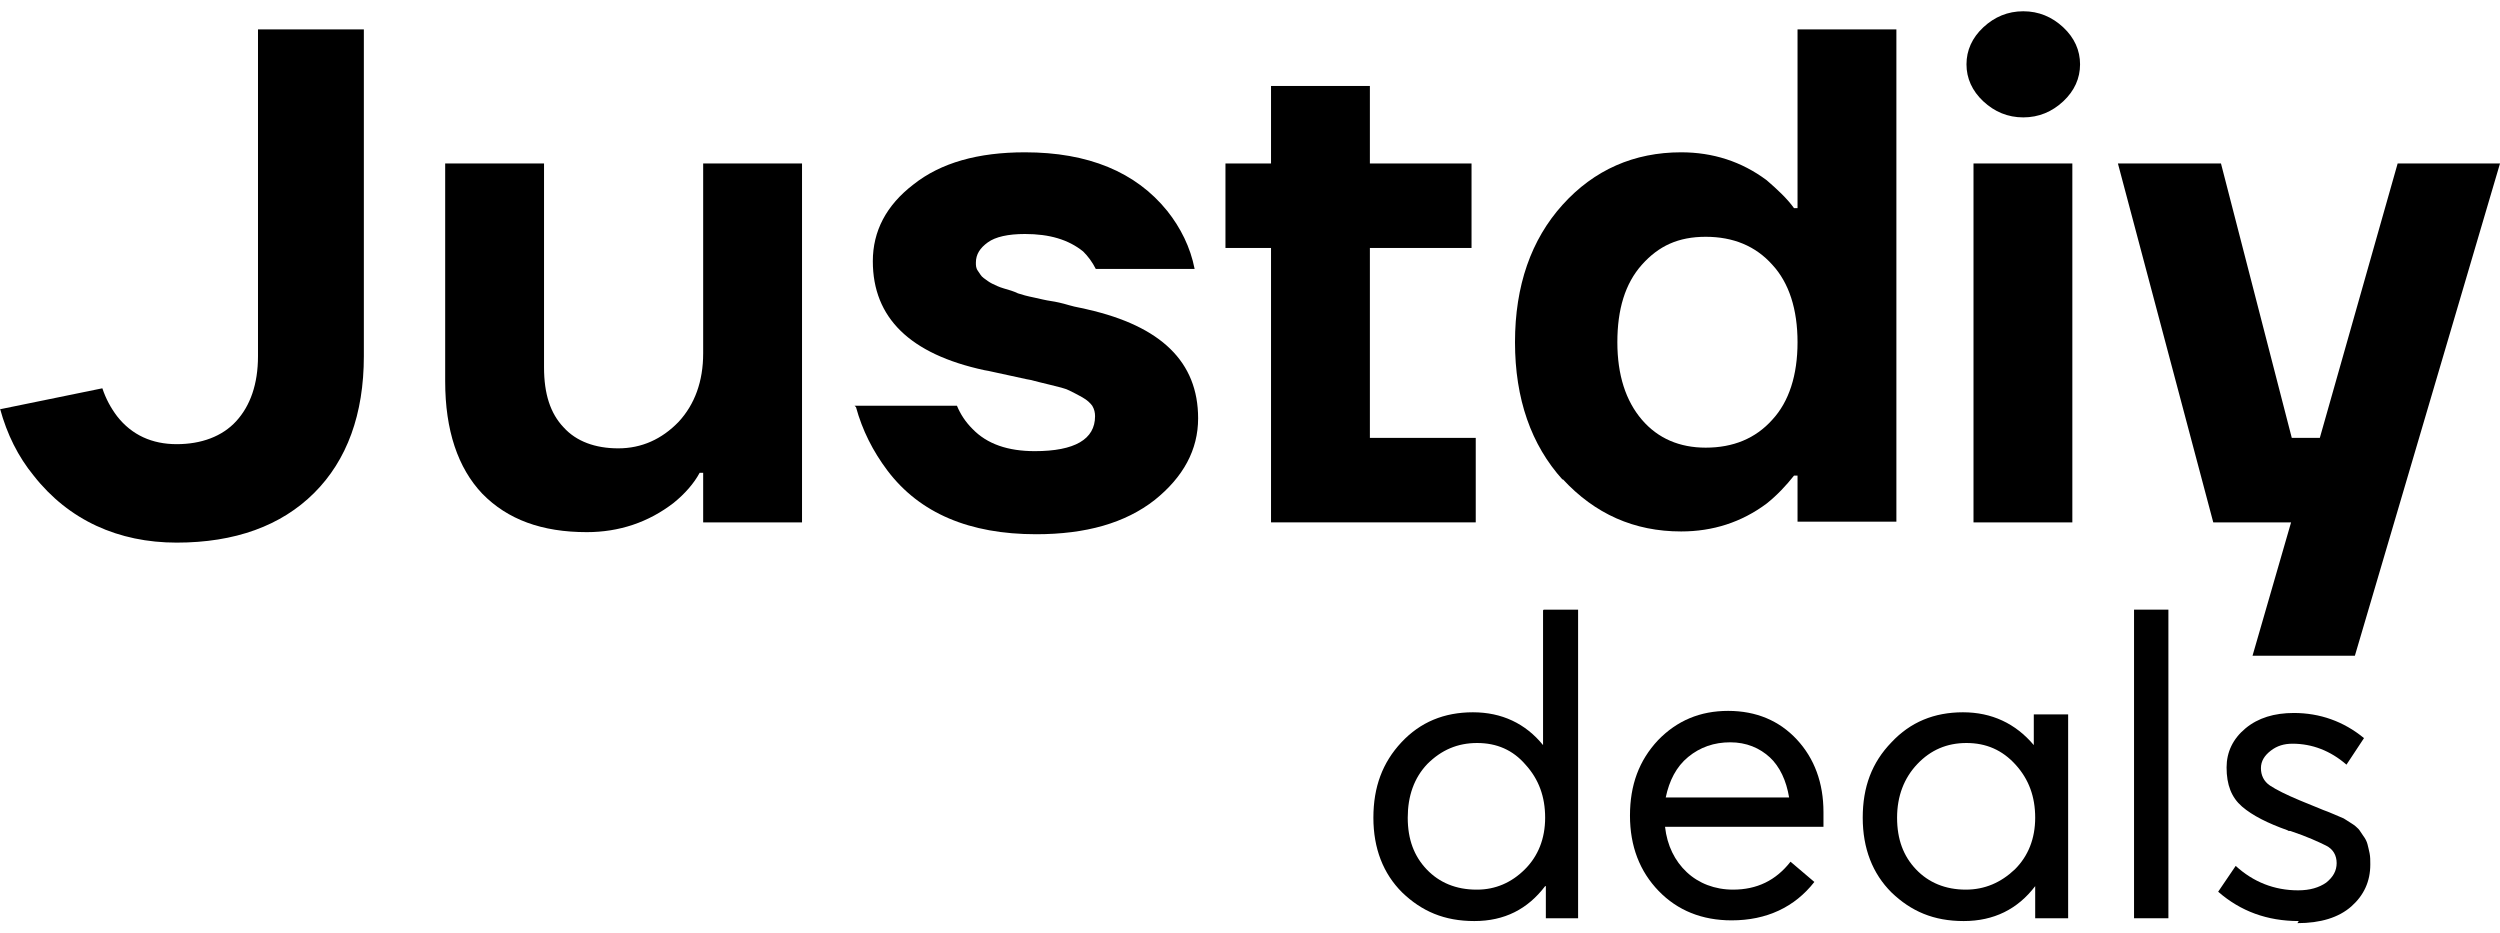
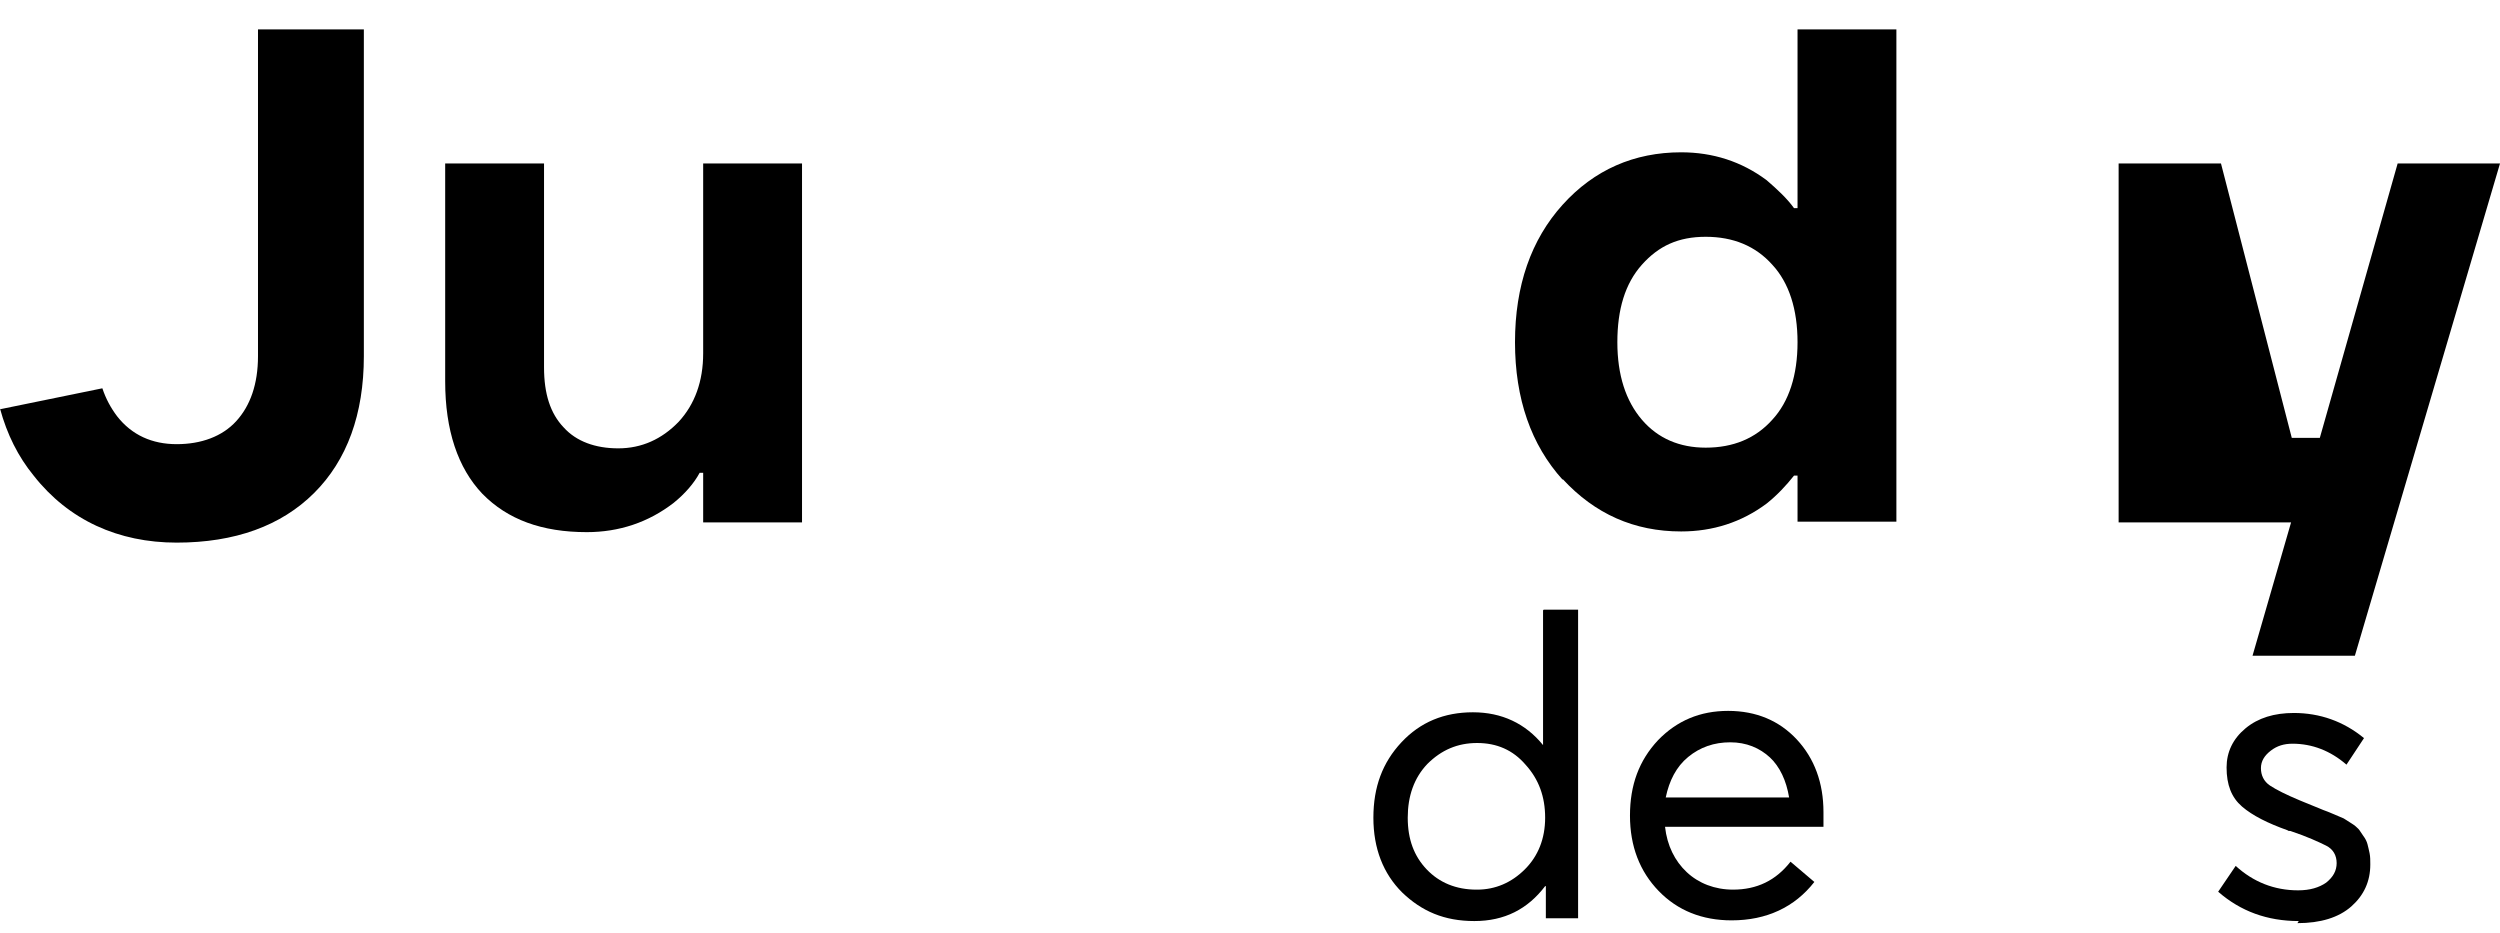
<svg xmlns="http://www.w3.org/2000/svg" width="209" height="78" viewBox="0 0 209 78" fill="none">
  <path d="M129.057 50.966H131.929V76.766H129.233V74.081H129.174C127.709 76.008 125.775 77 123.255 77C120.735 77 118.859 76.183 117.218 74.607C115.636 73.031 114.815 70.929 114.815 68.361C114.815 65.793 115.577 63.75 117.16 62.057C118.742 60.364 120.735 59.547 123.138 59.547C125.541 59.547 127.533 60.481 128.999 62.29V51.025L129.057 50.966ZM123.489 74.373C125.013 74.373 126.361 73.79 127.475 72.68C128.588 71.571 129.174 70.112 129.174 68.361C129.174 66.61 128.647 65.15 127.533 63.925C126.478 62.699 125.13 62.115 123.489 62.115C121.848 62.115 120.5 62.699 119.328 63.866C118.215 65.034 117.687 66.551 117.687 68.361C117.687 70.171 118.215 71.571 119.269 72.68C120.324 73.79 121.731 74.373 123.431 74.373H123.489Z" fill="black" />
  <path d="M152.442 67.952C152.442 67.952 152.442 68.361 152.442 68.711V69.12H139.197C139.372 70.696 140.017 71.98 141.013 72.914C142.01 73.848 143.358 74.373 144.882 74.373C146.874 74.373 148.457 73.614 149.688 72.038L151.68 73.731C150.039 75.832 147.695 76.942 144.764 76.942C142.303 76.942 140.252 76.124 138.669 74.49C137.087 72.856 136.266 70.754 136.266 68.186C136.266 65.618 137.028 63.574 138.61 61.882C140.193 60.247 142.127 59.43 144.471 59.43C146.816 59.43 148.75 60.247 150.215 61.823C151.68 63.399 152.442 65.442 152.442 67.894V67.952ZM147.988 63.341C147.109 62.524 145.995 62.057 144.647 62.057C143.299 62.057 142.127 62.465 141.131 63.283C140.134 64.1 139.548 65.267 139.255 66.668H149.57C149.336 65.267 148.808 64.1 147.929 63.283L147.988 63.341Z" fill="black" />
-   <path d="M170.025 59.722H172.897V76.766H170.142V74.081C168.677 76.008 166.684 77 164.164 77C161.644 77 159.768 76.183 158.127 74.607C156.545 73.031 155.724 70.929 155.724 68.361C155.724 65.793 156.486 63.75 158.127 62.057C159.71 60.364 161.702 59.547 164.105 59.547C166.508 59.547 168.501 60.481 170.025 62.29V59.722ZM164.34 74.373C165.922 74.373 167.27 73.79 168.442 72.68C169.556 71.572 170.142 70.112 170.142 68.361C170.142 66.61 169.615 65.151 168.501 63.925C167.388 62.699 166.04 62.115 164.398 62.115C162.757 62.115 161.409 62.699 160.296 63.866C159.182 65.034 158.596 66.552 158.596 68.361C158.596 70.171 159.124 71.572 160.179 72.68C161.234 73.79 162.64 74.373 164.34 74.373Z" fill="black" />
-   <path d="M178.406 76.766V50.966H181.278V76.766H178.406Z" fill="black" />
  <path d="M192.179 77C189.542 77 187.315 76.183 185.439 74.548L186.904 72.389C188.37 73.731 190.128 74.432 192.121 74.432C193.117 74.432 193.879 74.198 194.465 73.79C195.051 73.323 195.344 72.797 195.344 72.155C195.344 71.513 195.051 70.988 194.465 70.696C193.879 70.404 192.882 69.937 191.476 69.47C191.359 69.47 191.3 69.47 191.241 69.412C189.6 68.828 188.311 68.186 187.432 67.427C186.553 66.668 186.142 65.618 186.142 64.158C186.142 62.874 186.67 61.765 187.725 60.889C188.78 60.014 190.128 59.605 191.769 59.605C193.937 59.605 195.93 60.306 197.63 61.707L196.165 63.925C194.817 62.757 193.293 62.174 191.652 62.174C190.948 62.174 190.362 62.349 189.835 62.757C189.307 63.166 189.014 63.633 189.014 64.217C189.014 64.8 189.249 65.326 189.776 65.676C190.304 66.026 191.124 66.435 192.238 66.902C192.414 66.96 192.765 67.135 193.234 67.31C193.703 67.485 194.055 67.66 194.231 67.719C194.406 67.777 194.699 67.894 195.11 68.069C195.52 68.244 195.813 68.361 195.93 68.419C196.047 68.478 196.282 68.653 196.575 68.828C196.868 69.003 197.044 69.178 197.161 69.295C197.278 69.412 197.395 69.645 197.571 69.879C197.747 70.112 197.864 70.346 197.923 70.579C197.981 70.813 198.04 71.046 198.099 71.338C198.157 71.63 198.157 71.922 198.157 72.272C198.157 73.673 197.63 74.84 196.575 75.774C195.52 76.708 193.996 77.175 192.062 77.175L192.179 77Z" fill="black" />
  <path d="M0 34.214L8.557 32.462C8.85 33.338 9.26 34.097 9.788 34.797C11.018 36.373 12.718 37.132 14.77 37.132C16.821 37.132 18.579 36.49 19.751 35.206C20.923 33.922 21.568 32.112 21.568 29.777V2.459H30.418V29.777C30.418 34.622 29.012 38.475 26.257 41.218C23.502 43.962 19.634 45.363 14.77 45.363C9.905 45.363 5.744 43.495 2.813 39.759C1.524 38.183 0.586 36.315 0 34.155L0 34.214Z" fill="black" />
  <path d="M37.217 31.879V13.667H45.481V30.711C45.481 32.929 46.008 34.564 47.122 35.731C48.177 36.899 49.759 37.482 51.693 37.482C53.627 37.482 55.327 36.724 56.734 35.264C58.082 33.805 58.785 31.879 58.785 29.544V13.667H67.049V43.67H58.785V39.525H58.492C58.023 40.401 57.261 41.277 56.323 42.035C54.213 43.67 51.752 44.487 49.056 44.487C45.305 44.487 42.433 43.436 40.323 41.277C38.272 39.117 37.217 35.965 37.217 31.879V31.879Z" fill="black" />
-   <path d="M71.445 33.922H80.001C80.294 34.622 80.705 35.264 81.291 35.848C82.522 37.132 84.28 37.716 86.507 37.716C89.848 37.716 91.547 36.724 91.547 34.797C91.547 34.505 91.489 34.214 91.313 33.922C91.137 33.688 90.903 33.455 90.492 33.221C90.082 32.988 89.731 32.813 89.379 32.638C89.027 32.462 88.5 32.346 87.796 32.171C87.093 31.995 86.566 31.879 86.155 31.762C85.745 31.704 85.1 31.529 84.221 31.353C83.342 31.178 82.697 31.003 82.287 30.945C76.075 29.602 72.968 26.567 72.968 21.839C72.968 19.329 74.082 17.169 76.368 15.418C78.653 13.608 81.76 12.733 85.686 12.733C90.961 12.733 94.947 14.367 97.584 17.636C98.698 19.037 99.518 20.671 99.87 22.481H91.606C91.313 21.897 90.961 21.43 90.551 21.022C89.32 20.029 87.738 19.562 85.686 19.562C84.28 19.562 83.225 19.796 82.58 20.263C81.936 20.73 81.584 21.255 81.584 21.956C81.584 22.189 81.584 22.422 81.76 22.656C81.936 22.89 81.994 23.065 82.228 23.24C82.463 23.415 82.697 23.59 82.932 23.707C83.166 23.823 83.518 23.998 83.928 24.115C84.338 24.232 84.749 24.349 85.1 24.524C85.452 24.641 85.862 24.757 86.448 24.874C86.976 24.991 87.445 25.108 87.855 25.166C88.265 25.224 88.793 25.341 89.379 25.516C89.965 25.691 90.492 25.75 90.903 25.866C97.057 27.267 100.163 30.244 100.163 34.972C100.163 37.599 98.932 39.876 96.529 41.802C94.068 43.728 90.785 44.662 86.624 44.662C81.056 44.662 76.895 42.911 74.199 39.35C72.968 37.716 72.089 35.965 71.562 34.038L71.445 33.922Z" fill="black" />
-   <path d="M102.449 20.73V13.667H106.258V7.187H114.522V13.667H123.02V20.73H114.522V36.607H123.372V43.67H106.258V20.73H102.449V20.73Z" fill="black" />
  <path d="M130.64 40.109C128.002 37.191 126.654 33.338 126.654 28.61C126.654 23.882 128.002 20.029 130.64 17.111C133.277 14.192 136.618 12.733 140.545 12.733C143.182 12.733 145.585 13.492 147.695 15.068C148.574 15.826 149.395 16.585 149.981 17.402H150.274V2.459H158.538V43.611H150.274V39.759H149.981C149.336 40.576 148.574 41.393 147.695 42.094C145.585 43.67 143.182 44.429 140.545 44.429C136.618 44.429 133.336 42.969 130.64 40.051V40.109ZM137.262 22.131C135.856 23.707 135.211 25.866 135.211 28.61C135.211 31.353 135.914 33.513 137.262 35.089C138.61 36.665 140.427 37.424 142.596 37.424C144.882 37.424 146.757 36.665 148.164 35.089C149.57 33.572 150.274 31.353 150.274 28.61C150.274 25.866 149.57 23.648 148.164 22.131C146.757 20.555 144.882 19.796 142.596 19.796C140.31 19.796 138.669 20.555 137.262 22.131Z" fill="black" />
-   <path d="M165.805 8.472C164.867 7.596 164.398 6.545 164.398 5.378C164.398 4.21 164.867 3.16 165.805 2.284C166.743 1.409 167.856 0.942 169.146 0.942C170.435 0.942 171.549 1.409 172.487 2.284C173.424 3.16 173.893 4.21 173.893 5.378C173.893 6.545 173.424 7.596 172.487 8.472C171.549 9.347 170.435 9.814 169.146 9.814C167.856 9.814 166.743 9.347 165.805 8.472ZM164.985 43.611V13.667H173.248V43.67H164.985V43.611Z" fill="black" />
-   <path d="M177.117 13.667H185.674L191.593 36.607H193.937L200.443 13.667H209L196.868 54.819H188.311L191.534 43.67H185.029L177.058 13.667H177.117Z" fill="black" />
+   <path d="M177.117 13.667H185.674L191.593 36.607H193.937L200.443 13.667H209L196.868 54.819H188.311L191.534 43.67H185.029H177.117Z" fill="black" />
</svg>